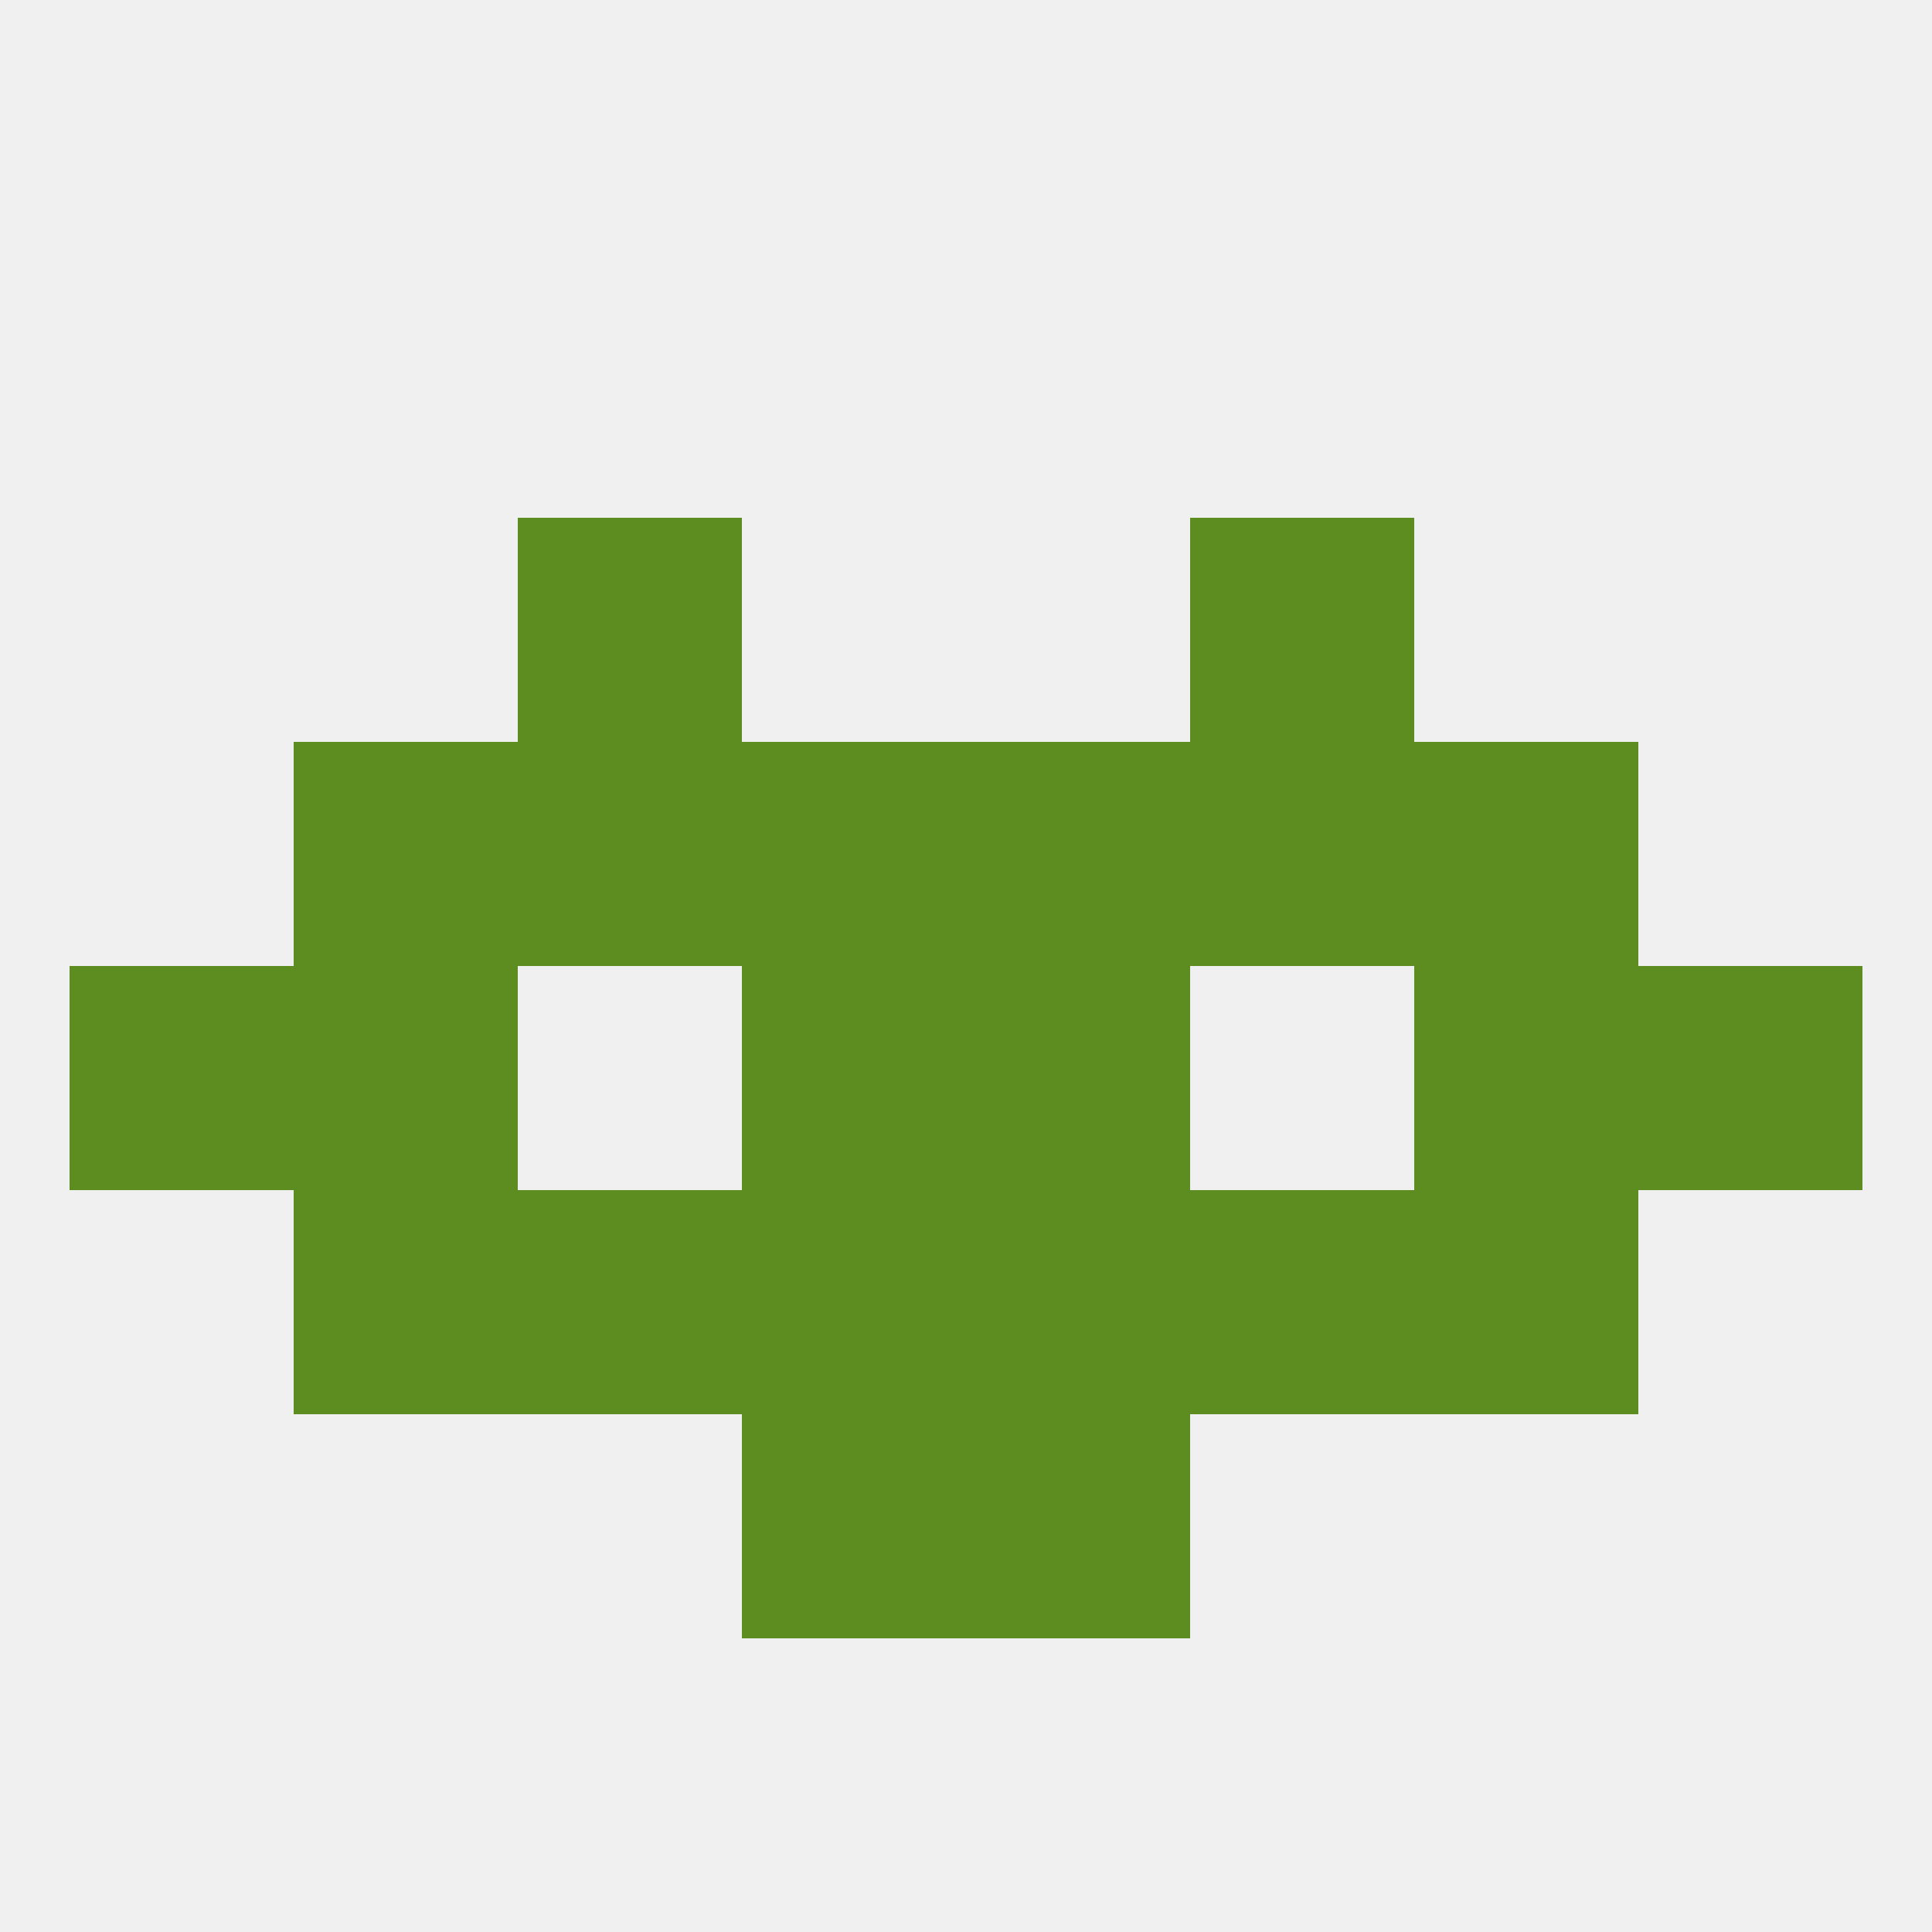
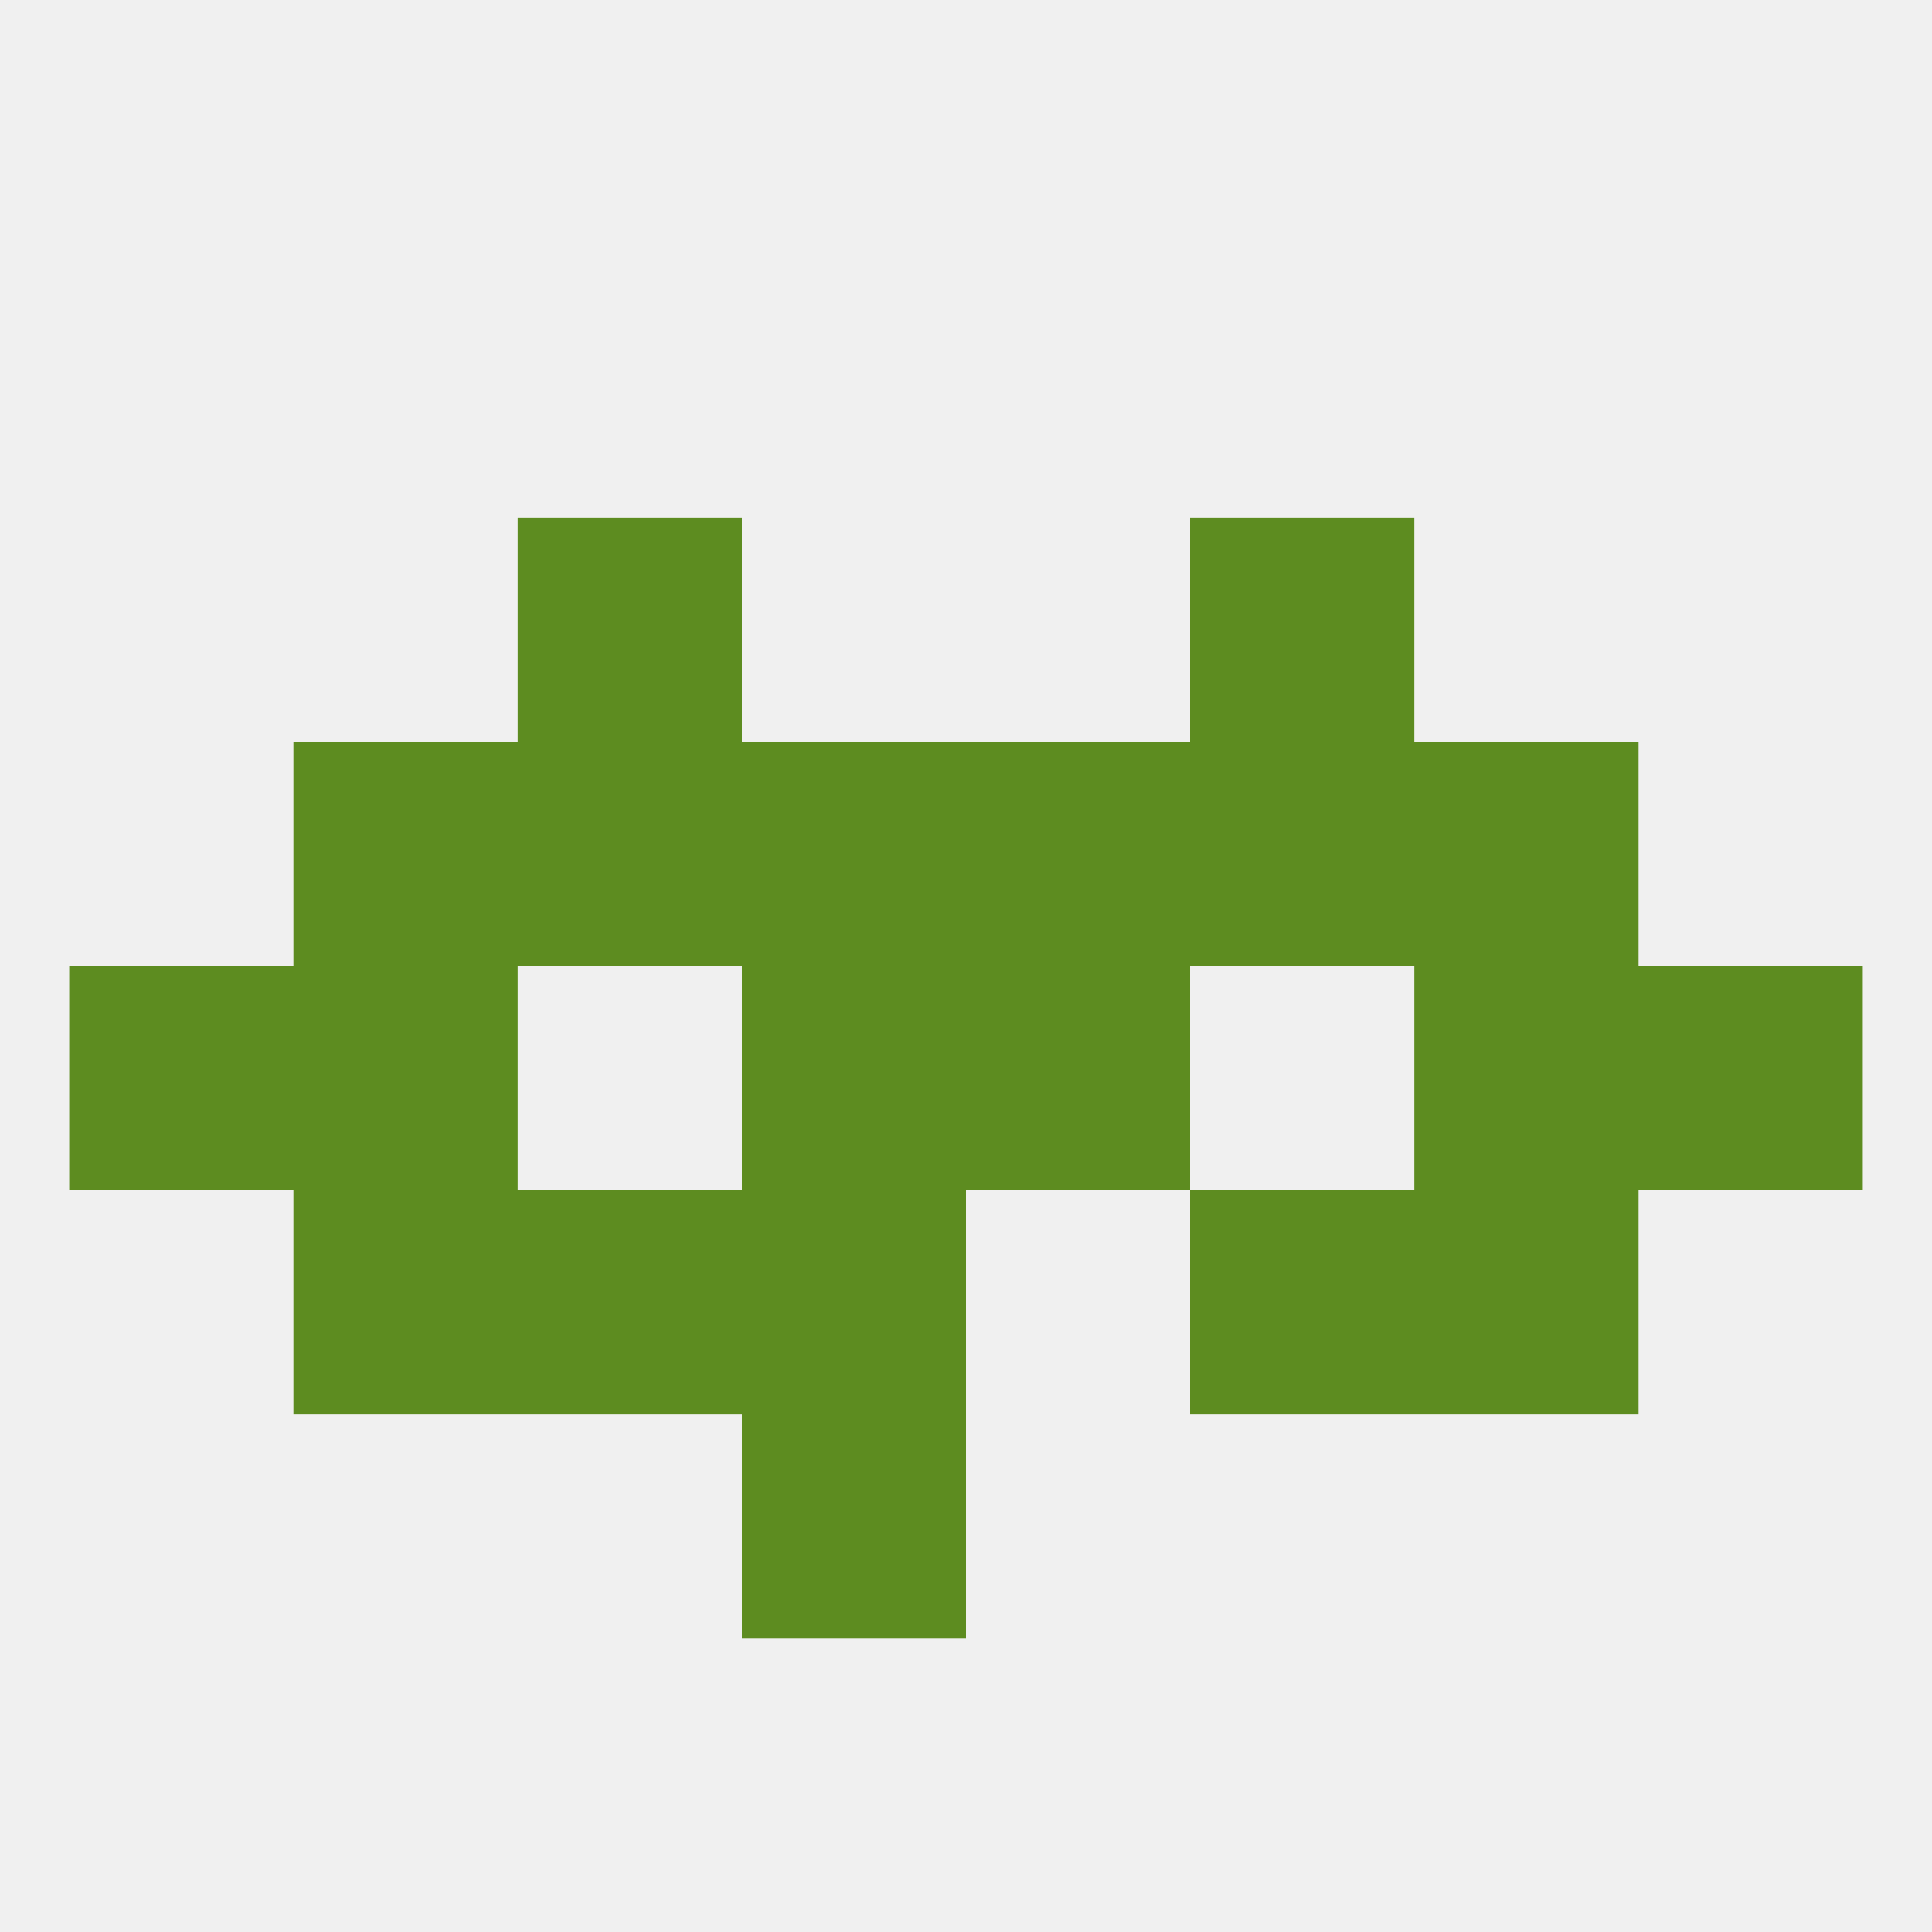
<svg xmlns="http://www.w3.org/2000/svg" version="1.1" baseprofile="full" width="250" height="250" viewBox="0 0 250 250">
  <rect width="100%" height="100%" fill="rgba(240,240,240,255)" />
  <rect x="154" y="96" width="29" height="29" fill="rgba(93,140,32,255)" />
  <rect x="38" y="96" width="29" height="29" fill="rgba(93,140,32,255)" />
  <rect x="183" y="96" width="29" height="29" fill="rgba(93,140,32,255)" />
  <rect x="96" y="96" width="29" height="29" fill="rgba(93,140,32,255)" />
  <rect x="125" y="96" width="29" height="29" fill="rgba(93,140,32,255)" />
  <rect x="67" y="96" width="29" height="29" fill="rgba(93,140,32,255)" />
  <rect x="67" y="67" width="29" height="29" fill="rgba(93,140,32,255)" />
  <rect x="154" y="67" width="29" height="29" fill="rgba(93,140,32,255)" />
  <rect x="67" y="154" width="29" height="29" fill="rgba(93,140,32,255)" />
  <rect x="154" y="154" width="29" height="29" fill="rgba(93,140,32,255)" />
  <rect x="38" y="154" width="29" height="29" fill="rgba(93,140,32,255)" />
  <rect x="183" y="154" width="29" height="29" fill="rgba(93,140,32,255)" />
  <rect x="96" y="154" width="29" height="29" fill="rgba(93,140,32,255)" />
-   <rect x="125" y="154" width="29" height="29" fill="rgba(93,140,32,255)" />
  <rect x="96" y="183" width="29" height="29" fill="rgba(93,140,32,255)" />
-   <rect x="125" y="183" width="29" height="29" fill="rgba(93,140,32,255)" />
  <rect x="38" y="125" width="29" height="29" fill="rgba(93,140,32,255)" />
  <rect x="183" y="125" width="29" height="29" fill="rgba(93,140,32,255)" />
  <rect x="96" y="125" width="29" height="29" fill="rgba(93,140,32,255)" />
  <rect x="125" y="125" width="29" height="29" fill="rgba(93,140,32,255)" />
  <rect x="9" y="125" width="29" height="29" fill="rgba(93,140,32,255)" />
  <rect x="212" y="125" width="29" height="29" fill="rgba(93,140,32,255)" />
</svg>